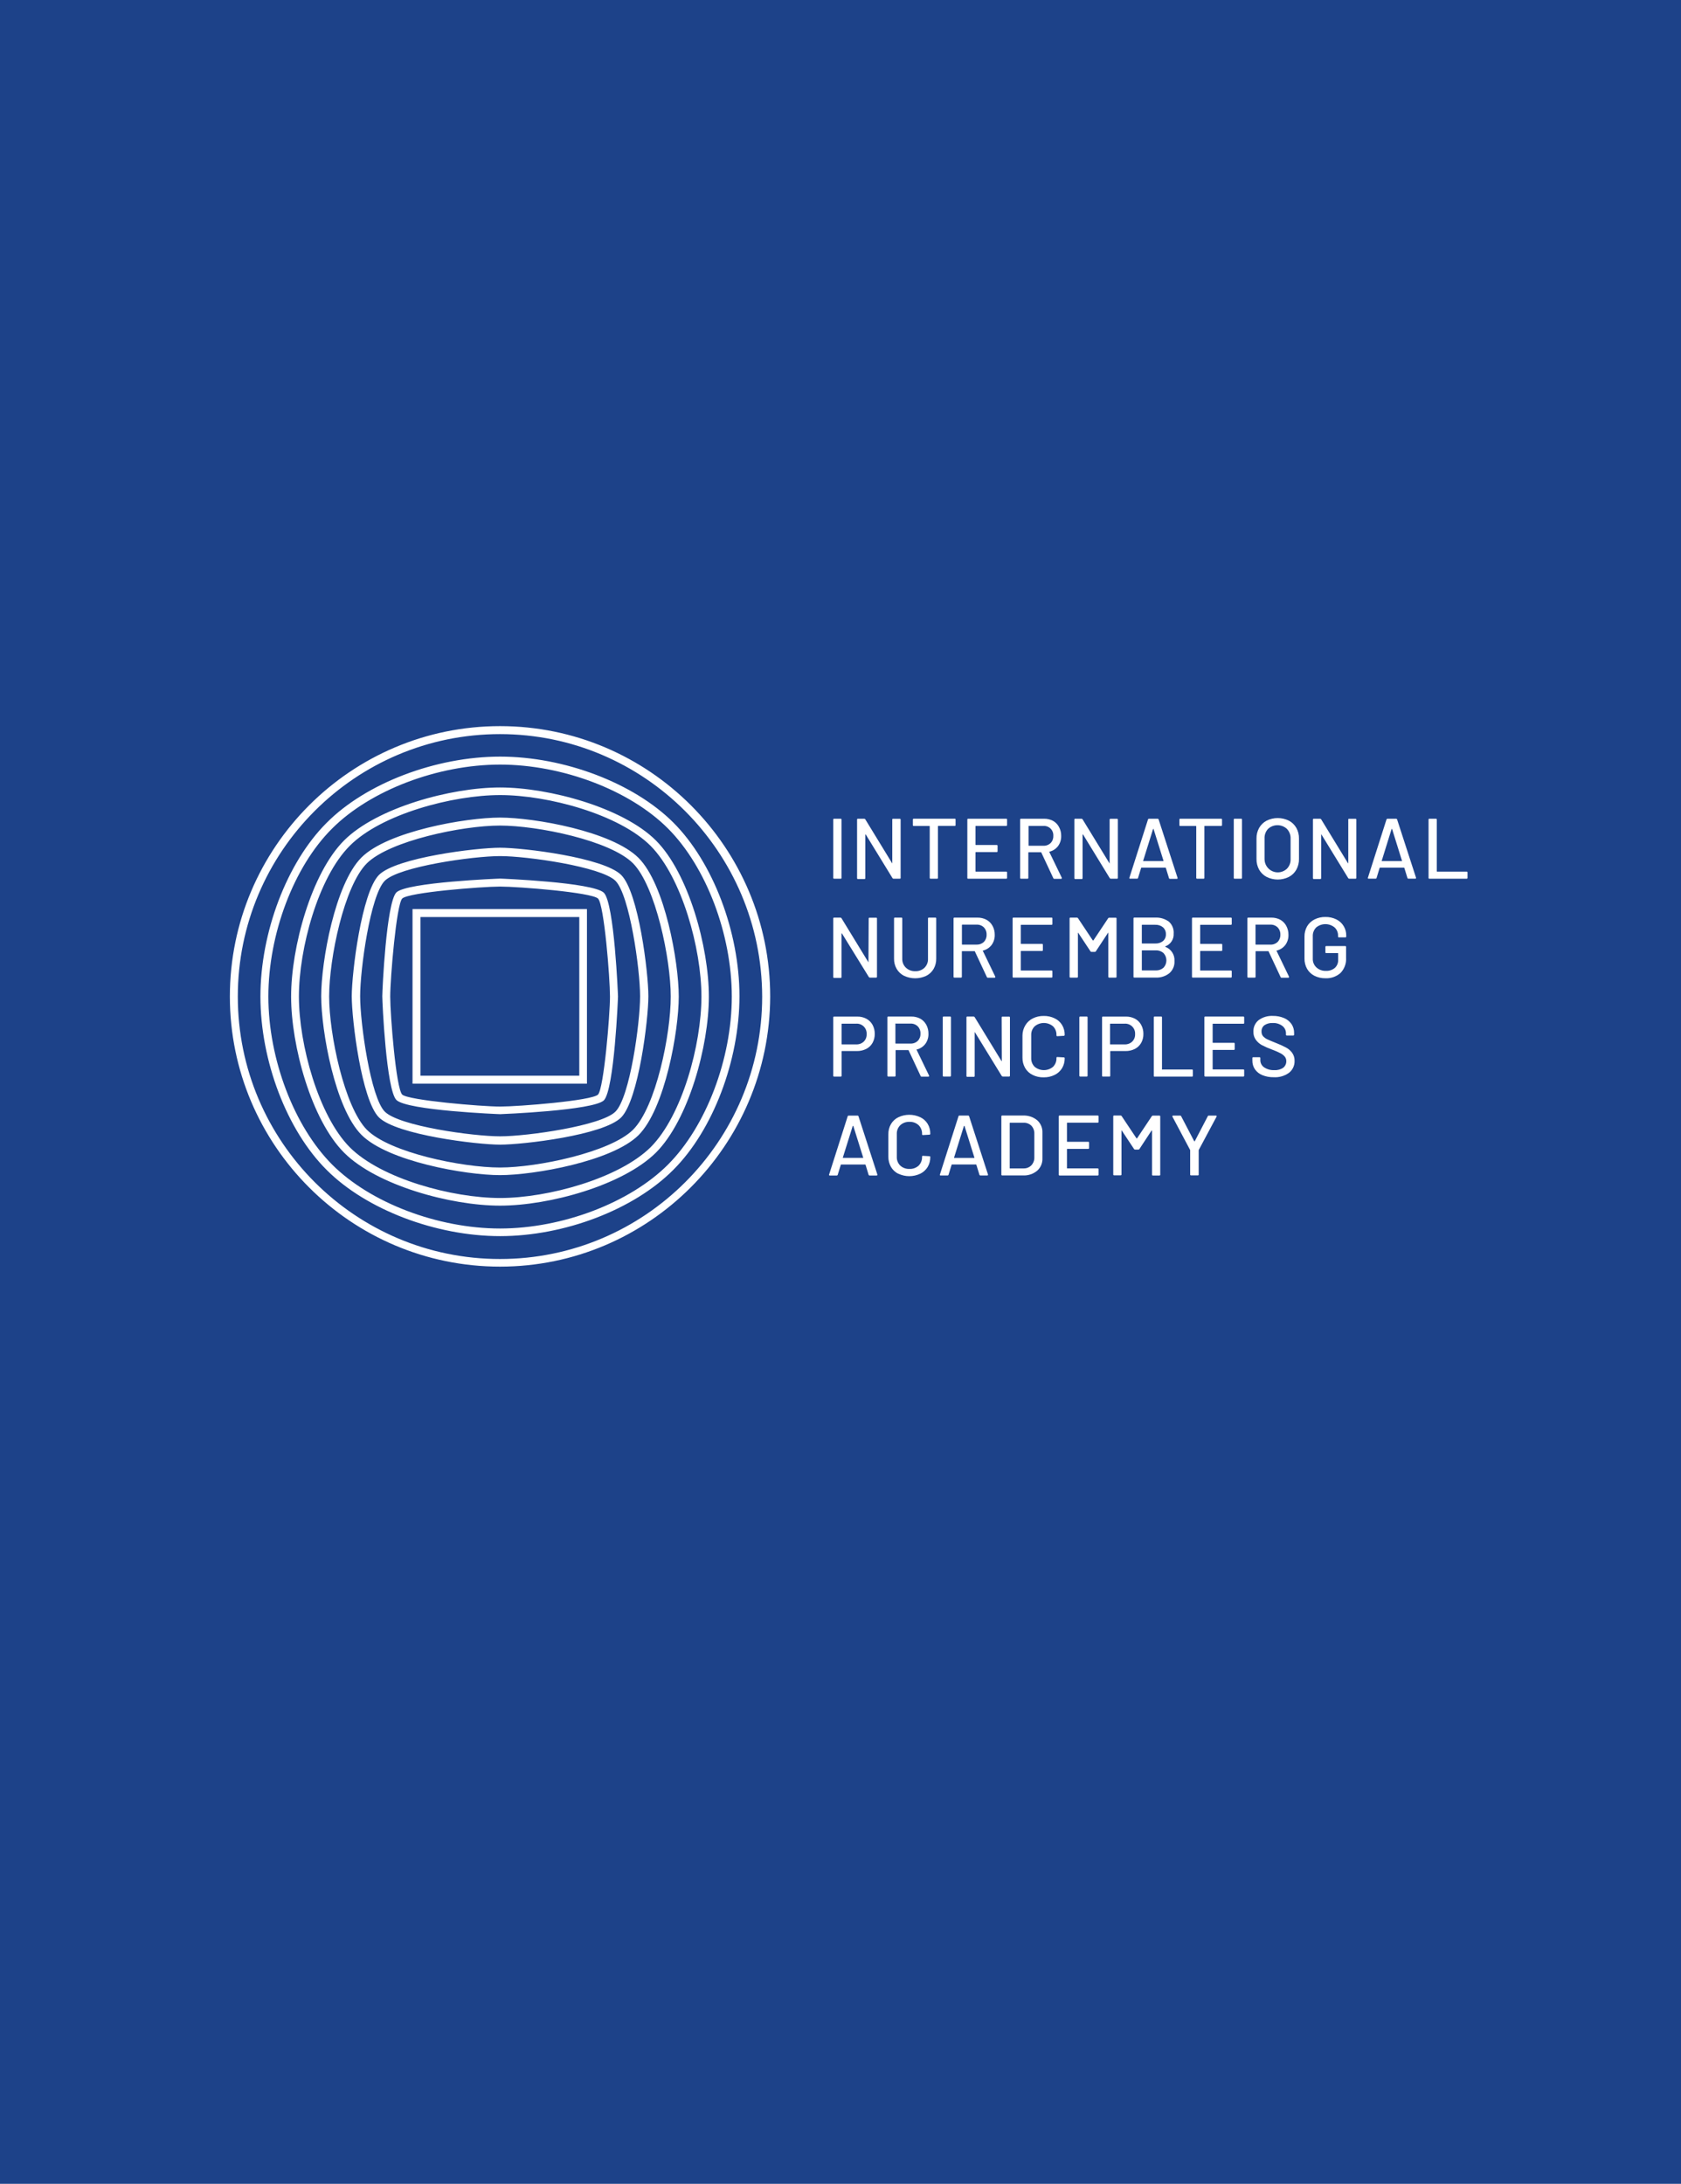
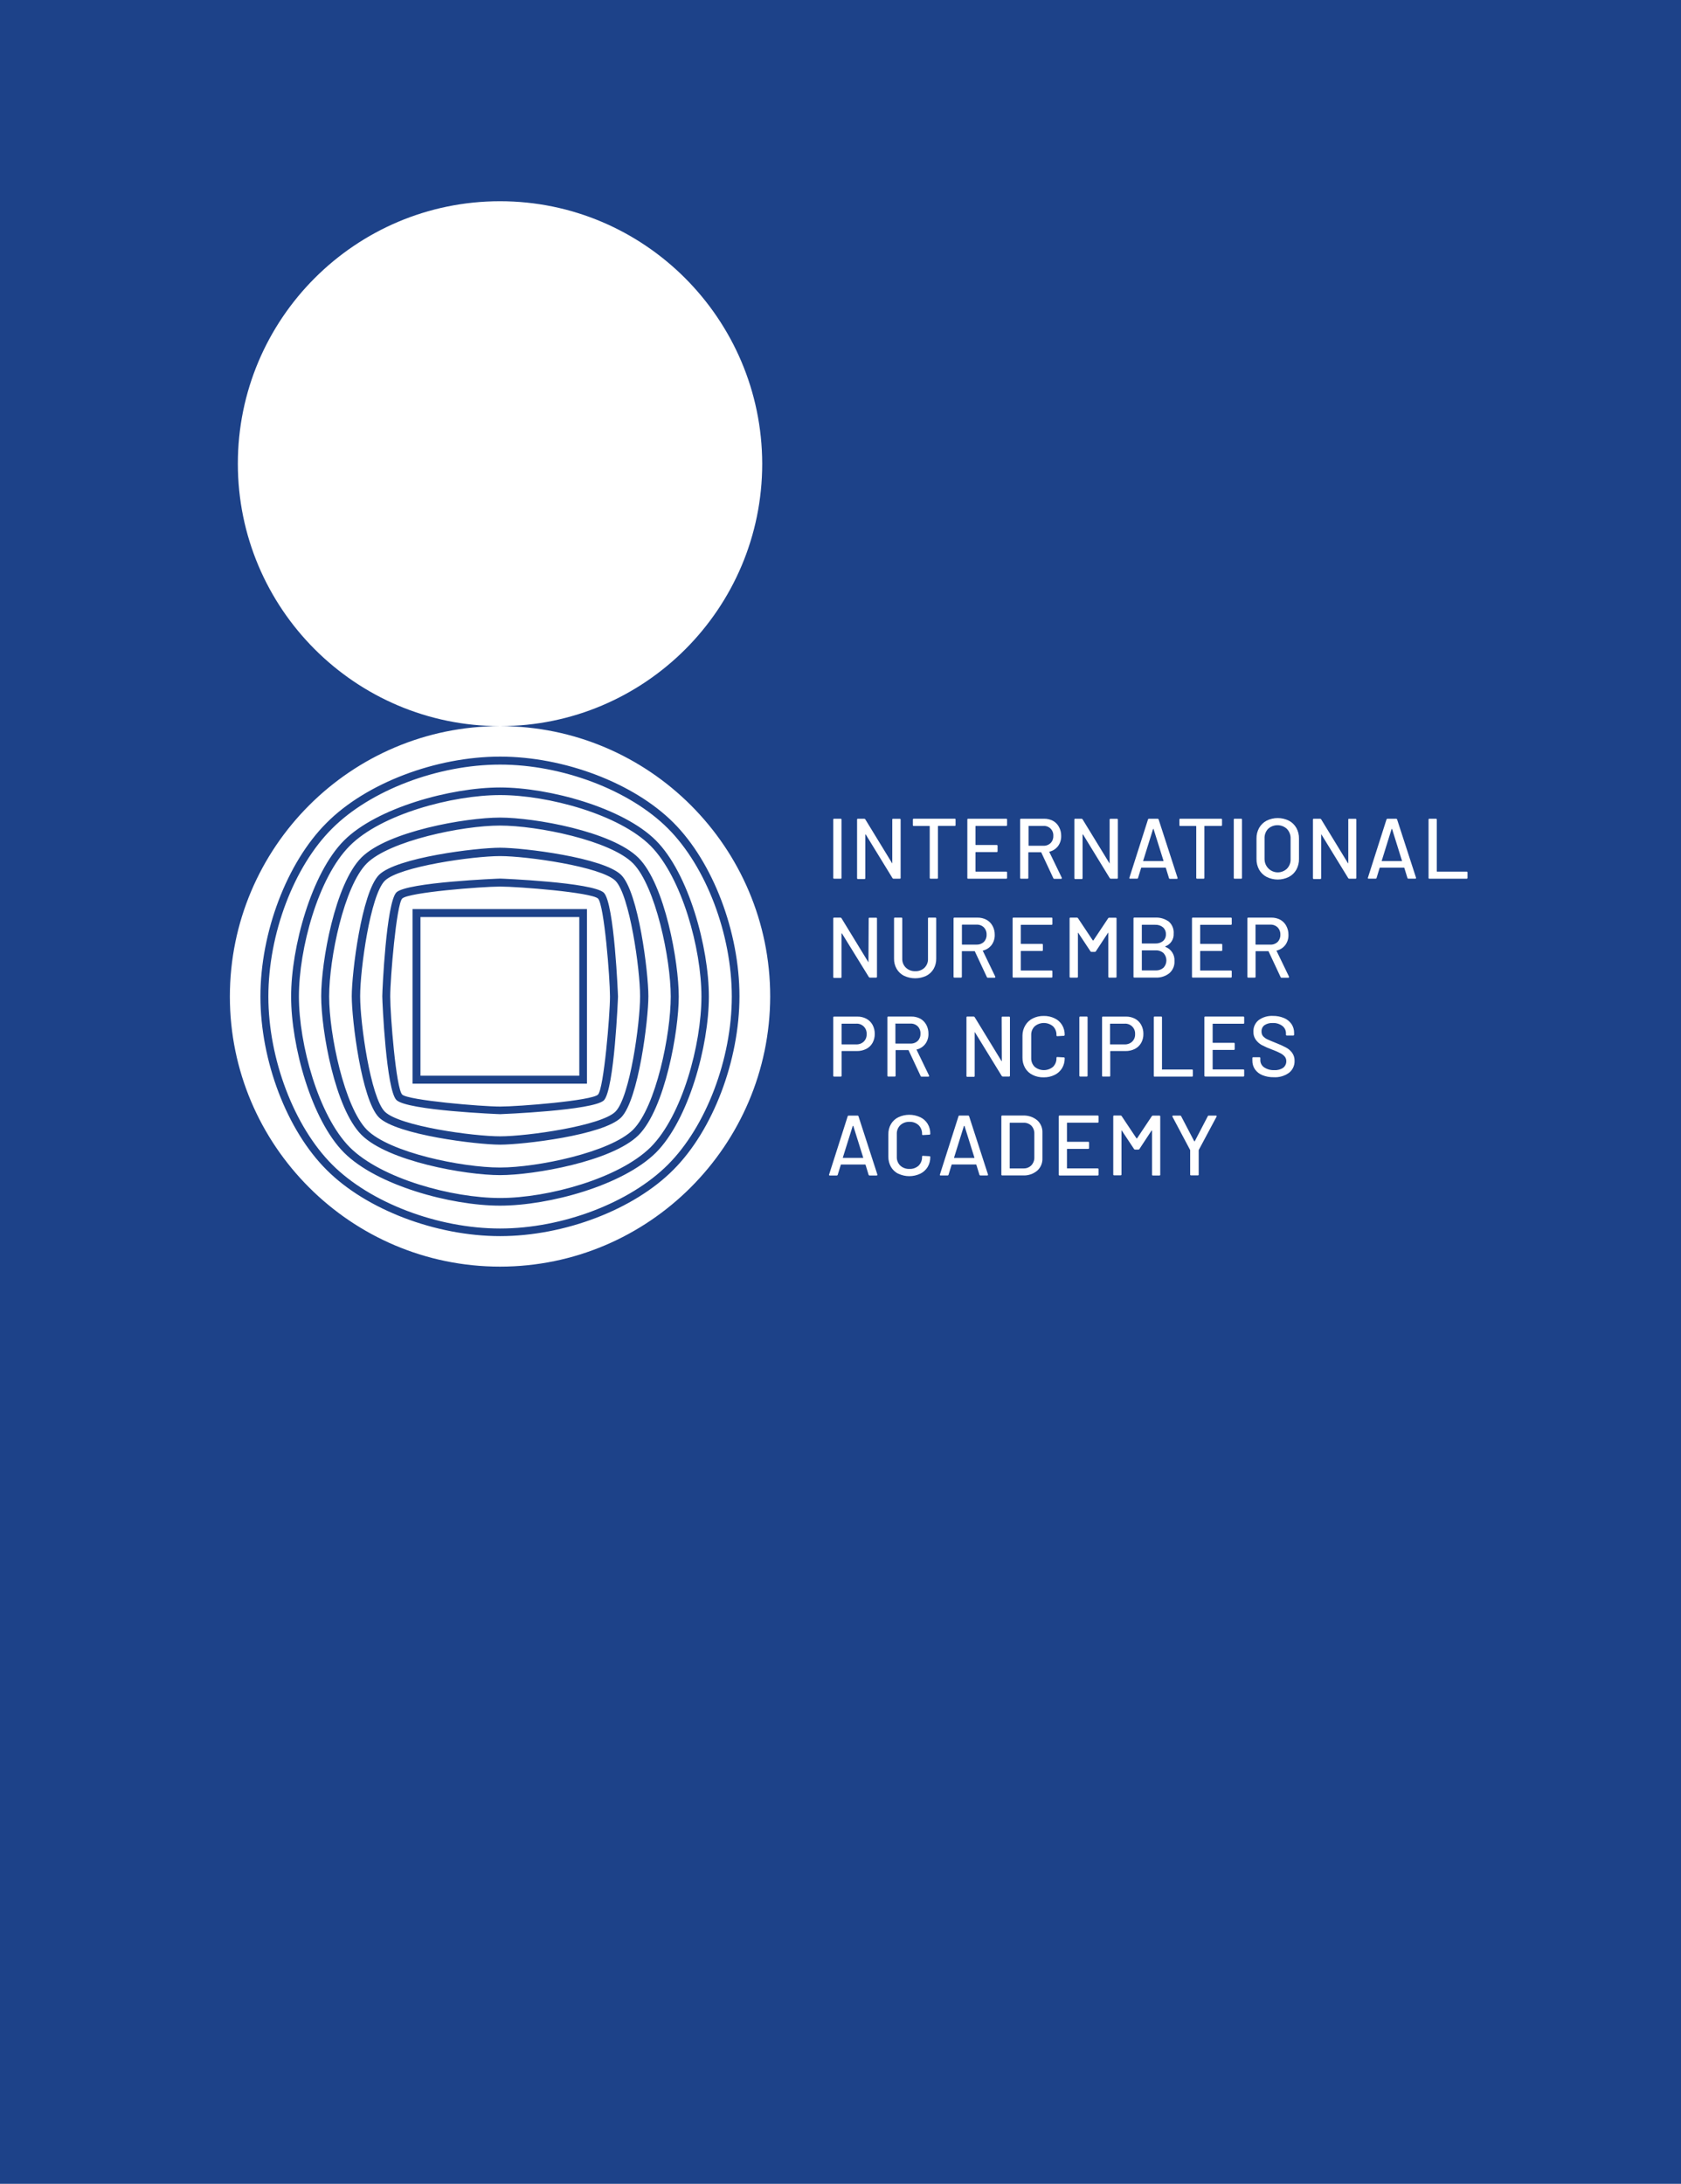
<svg xmlns="http://www.w3.org/2000/svg" width="308" height="400" viewBox="0 0 308 400" fill="none" version="1.1" id="svg84">
  <defs id="defs88" />
  <rect width="308" height="400" fill="#1d4289" id="rect2" x="0" y="0" />
  <path fill-rule="evenodd" clip-rule="evenodd" d="m 158.59,213.347 0.558,1.833 c 0.025,0.08 0.101,0.133 0.184,0.13 h 1.289 c 0.088,0 0.136,-0.041 0.136,-0.109 v -0.062 l -3.462,-10.68 c -0.028,-0.08 -0.107,-0.131 -0.191,-0.123 h -1.595 c -0.084,-0.008 -0.163,0.043 -0.191,0.123 l -3.408,10.68 c -0.034,0.109 0.007,0.171 0.123,0.171 h 1.267 c 0.087,0.007 0.166,-0.047 0.191,-0.13 l 0.566,-1.833 c 0.007,-0.029 0.032,-0.049 0.061,-0.048 h 4.403 c 0.031,0.001 0.058,0.019 0.069,0.048 z m -4.089,-1.259 c -0.017,0.009 -0.038,0.009 -0.055,0 -0.01,-0.005 -0.018,-0.013 -0.021,-0.023 -0.004,-0.011 -0.004,-0.022 10e-4,-0.032 l 1.82,-5.814 h 0.047 0.048 l 1.82,5.814 c 0.01,0.017 0.01,0.038 0,0.055 -0.018,0.007 -0.037,0.007 -0.055,0 z" fill="#ffffff" id="path4" />
  <path d="m 164.61,215.005 c -0.57,-0.279 -1.044,-0.72 -1.363,-1.267 -0.326,-0.576 -0.491,-1.228 -0.478,-1.888 v -4.09 c -0.014,-0.657 0.151,-1.305 0.478,-1.874 0.322,-0.542 0.796,-0.978 1.363,-1.254 1.266,-0.591 2.728,-0.591 3.994,0 0.564,0.261 1.038,0.683 1.363,1.213 0.329,0.549 0.497,1.18 0.484,1.82 v 0 c 0.001,0.045 -0.016,0.09 -0.048,0.122 -0.028,0.031 -0.067,0.049 -0.109,0.048 l -1.193,0.068 c -0.109,0 -0.156,-0.047 -0.156,-0.143 v -0.048 c 0.024,-0.602 -0.203,-1.187 -0.627,-1.615 -0.455,-0.421 -1.059,-0.642 -1.677,-0.613 -0.623,-0.029 -1.231,0.192 -1.69,0.613 -0.43,0.425 -0.66,1.012 -0.634,1.615 v 4.172 c -0.026,0.603 0.204,1.19 0.634,1.615 0.461,0.417 1.069,0.634 1.69,0.607 0.617,0.028 1.22,-0.191 1.677,-0.607 0.424,-0.428 0.651,-1.013 0.627,-1.615 v -0.034 c 0,-0.096 0.047,-0.144 0.156,-0.144 l 1.193,0.069 c 0.043,-0.008 0.088,0.007 0.119,0.038 0.031,0.031 0.045,0.075 0.038,0.118 0.011,0.642 -0.157,1.275 -0.484,1.827 -0.327,0.532 -0.8,0.958 -1.363,1.227 -1.265,0.595 -2.729,0.595 -3.994,0 z" fill="#ffffff" id="path6" />
  <path fill-rule="evenodd" clip-rule="evenodd" d="m 178.892,213.343 0.566,1.84 c 0.022,0.064 0.076,0.111 0.143,0.123 h 1.288 c 0.089,0 0.137,-0.041 0.137,-0.11 v -0.061 l -3.463,-10.68 c -0.028,-0.08 -0.106,-0.131 -0.191,-0.123 h -1.567 c -0.083,-0.01 -0.161,0.042 -0.184,0.123 l -3.408,10.68 c -0.034,0.109 0.007,0.171 0.122,0.171 h 1.275 c 0.084,0.006 0.161,-0.048 0.184,-0.13 l 0.566,-1.833 c 0.01,-0.027 0.033,-0.045 0.061,-0.048 h 4.41 c 0.028,0.003 0.051,0.021 0.061,0.048 z m -4.017,-1.254 c -0.017,0.009 -0.037,0.009 -0.054,0 -0.011,-0.003 -0.019,-0.012 -0.021,-0.023 -0.003,-0.011 0,-0.023 0.007,-0.031 l 1.813,-5.814 h 0.048 c 0.015,-0.007 0.033,-0.007 0.048,0 l 1.819,5.814 c 0.01,0.017 0.01,0.038 0,0.054 -0.017,0.009 -0.037,0.009 -0.054,0 z" fill="#ffffff" id="path8" />
  <path fill-rule="evenodd" clip-rule="evenodd" d="m 183.472,204.482 v 10.674 c -0.001,0.04 0.016,0.079 0.046,0.106 0.03,0.028 0.07,0.041 0.11,0.037 h 3.797 c 0.944,0.047 1.872,-0.259 2.603,-0.859 0.649,-0.574 1.005,-1.41 0.968,-2.276 v -4.703 c 0.037,-0.868 -0.318,-1.706 -0.968,-2.283 -0.733,-0.595 -1.66,-0.898 -2.603,-0.852 h -3.797 c -0.043,-0.007 -0.087,0.007 -0.118,0.038 -0.031,0.031 -0.046,0.075 -0.038,0.118 z m 4.04,9.529 h -2.447 v 0.013 c -0.02,0.005 -0.041,-0.003 -0.054,-0.018 -0.013,-0.016 -0.016,-0.038 -0.008,-0.057 v -8.247 c -0.002,-0.017 0.004,-0.034 0.016,-0.046 0.012,-0.012 0.029,-0.017 0.046,-0.015 h 2.447 c 0.543,-0.027 1.074,0.173 1.465,0.552 0.375,0.407 0.569,0.947 0.538,1.5 v 4.266 c 0.026,0.552 -0.174,1.09 -0.552,1.493 -0.383,0.382 -0.91,0.585 -1.451,0.559 z" fill="#ffffff" id="path10" />
  <path d="m 201.122,205.64 h -5.561 c -0.048,0 -0.068,0 -0.068,0.061 v 3.367 c 0,0.048 0,0.068 0.068,0.068 h 3.823 c 0.044,-0.007 0.088,0.007 0.119,0.038 0.031,0.031 0.045,0.075 0.038,0.119 v 0.988 c 0,0.102 -0.054,0.15 -0.157,0.15 h -3.823 c -0.019,-0.002 -0.038,0.004 -0.051,0.018 -0.013,0.013 -0.02,0.032 -0.017,0.05 v 3.449 c 0,0.041 0,0.061 0.068,0.061 h 5.561 c 0.043,-0.004 0.086,0.011 0.116,0.042 0.03,0.03 0.045,0.072 0.041,0.115 v 0.988 c 0.004,0.043 -0.011,0.086 -0.041,0.116 -0.03,0.03 -0.073,0.045 -0.116,0.041 h -6.972 c -0.044,0.007 -0.088,-0.007 -0.119,-0.038 -0.031,-0.031 -0.045,-0.075 -0.038,-0.119 v -10.673 c 0,-0.109 0.048,-0.157 0.157,-0.157 h 6.972 c 0.044,-0.007 0.088,0.007 0.119,0.038 0.031,0.031 0.045,0.075 0.038,0.119 v 0.988 c 0.009,0.045 -0.004,0.092 -0.035,0.125 -0.031,0.034 -0.076,0.051 -0.122,0.046 z" fill="#ffffff" id="path12" />
  <path d="m 211.242,204.338 h 1.186 c 0.109,0 0.157,0.047 0.157,0.156 v 10.66 c 0.007,0.044 -0.007,0.088 -0.038,0.119 -0.031,0.031 -0.076,0.045 -0.119,0.038 h -1.186 c -0.043,0.007 -0.088,-0.007 -0.119,-0.038 -0.031,-0.031 -0.045,-0.075 -0.038,-0.119 v -8.029 c 0,-0.024 -0.013,-0.047 -0.034,-0.061 0,0 0,0 -0.047,0 l -2.243,3.408 c -0.04,0.062 -0.11,0.098 -0.184,0.095 h -0.6 c -0.073,0 -0.142,-0.035 -0.184,-0.095 l -2.263,-3.408 c 0,0 0,-0.041 -0.047,0 -0.048,0.041 0,0 0,0.061 v 7.995 c 0.004,0.043 -0.011,0.085 -0.041,0.116 -0.031,0.03 -0.073,0.045 -0.116,0.041 h -1.193 c -0.043,0.004 -0.085,-0.011 -0.115,-0.041 -0.031,-0.031 -0.046,-0.073 -0.042,-0.116 v -10.639 c -0.007,-0.044 0.007,-0.088 0.039,-0.119 0.031,-0.031 0.075,-0.045 0.118,-0.038 h 1.193 c 0.074,-0.005 0.146,0.032 0.184,0.096 l 2.726,4.089 c 0.015,0.007 0.033,0.007 0.048,0 0.015,0.006 0.032,0.006 0.048,0 l 2.726,-4.089 c 0.046,-0.054 0.113,-0.084 0.184,-0.082 z" fill="#ffffff" id="path14" />
  <path d="m 218.069,215.14 v -4.41 c 0,-0.041 0,-0.068 0,-0.075 l -3.257,-6.134 c -0.008,-0.025 -0.008,-0.051 0,-0.075 0,-0.075 0.04,-0.109 0.129,-0.109 h 1.281 c 0.081,-0.01 0.159,0.034 0.191,0.109 l 2.399,4.593 c 0.015,0.009 0.033,0.009 0.048,0 0.015,0.008 0.033,0.008 0.048,0 l 2.392,-4.593 c 0.033,-0.075 0.11,-0.119 0.191,-0.109 h 1.302 c 0.046,-0.005 0.09,0.016 0.116,0.054 0.03,0.038 0.03,0.092 0,0.13 l -3.279,6.134 c -0.007,0.024 -0.007,0.05 0,0.075 v 4.41 c 0,0.102 -0.054,0.149 -0.156,0.149 h -1.193 c -0.171,0 -0.212,-0.047 -0.212,-0.149 z" fill="#ffffff" id="path16" />
  <path fill-rule="evenodd" clip-rule="evenodd" d="m 159.878,187.724 c -0.262,-0.475 -0.655,-0.866 -1.131,-1.125 -0.519,-0.273 -1.098,-0.409 -1.684,-0.395 h -4.233 c -0.109,0 -0.156,0.047 -0.156,0.156 v 10.674 c -0.007,0.043 0.007,0.087 0.038,0.119 0.031,0.031 0.075,0.045 0.118,0.038 h 1.214 c 0.043,0.007 0.087,-0.007 0.118,-0.038 0.031,-0.032 0.046,-0.076 0.038,-0.119 v -4.451 c 0,-0.068 0.021,-0.068 0.069,-0.068 h 2.726 c 0.596,0.013 1.185,-0.121 1.717,-0.388 0.485,-0.244 0.886,-0.626 1.152,-1.098 0.281,-0.503 0.422,-1.073 0.409,-1.649 0.014,-0.577 -0.123,-1.148 -0.395,-1.656 z m -1.085,1.69 c 0.026,0.508 -0.165,1.003 -0.525,1.363 -0.37,0.355 -0.87,0.542 -1.383,0.518 h -2.617 c -0.069,0 -0.069,-0.02 -0.069,-0.061 v -3.667 c -0.002,-0.019 0.005,-0.037 0.018,-0.051 0.013,-0.013 0.032,-0.019 0.051,-0.017 h 2.617 c 0.516,-0.03 1.02,0.162 1.385,0.528 0.365,0.366 0.555,0.871 0.523,1.387 z" fill="#ffffff" id="path18" />
  <path fill-rule="evenodd" clip-rule="evenodd" d="m 166.481,192.386 2.194,4.689 c 0.019,0.076 0.086,0.129 0.164,0.13 h 1.268 c 0.081,0 0.122,-0.041 0.122,-0.109 0.005,-0.028 0.005,-0.055 0,-0.082 l -2.276,-4.703 c -0.055,-0.027 -0.041,-0.075 0,-0.075 0.632,-0.149 1.193,-0.513 1.588,-1.029 0.393,-0.539 0.594,-1.194 0.572,-1.861 0.012,-0.567 -0.122,-1.128 -0.388,-1.629 -0.252,-0.475 -0.635,-0.868 -1.104,-1.131 -0.511,-0.268 -1.08,-0.401 -1.657,-0.389 h -4.218 c -0.044,-0.007 -0.088,0.007 -0.119,0.038 -0.031,0.031 -0.045,0.076 -0.038,0.119 v 10.673 c -0.005,0.043 0.011,0.086 0.041,0.116 0.03,0.03 0.073,0.045 0.116,0.041 h 1.192 c 0.044,0.007 0.088,-0.007 0.119,-0.038 0.031,-0.031 0.045,-0.075 0.038,-0.119 v -4.628 c -0.002,-0.016 0.003,-0.033 0.016,-0.045 0.012,-0.012 0.029,-0.018 0.045,-0.016 h 2.263 c 0.029,-0.001 0.055,0.019 0.062,0.048 z m -2.421,-1.301 v -3.51 c -0.025,-0.028 -0.022,-0.071 0.006,-0.095 0.029,-0.025 0.071,-0.022 0.096,0.007 h 2.624 c 0.504,-0.034 0.999,0.147 1.363,0.497 0.351,0.364 0.534,0.858 0.504,1.363 0.022,0.488 -0.161,0.962 -0.504,1.309 -0.367,0.345 -0.86,0.523 -1.363,0.491 h -2.665 c -0.017,0.002 -0.034,-0.004 -0.046,-0.016 -0.012,-0.012 -0.018,-0.029 -0.015,-0.046 z" fill="#ffffff" id="path20" />
-   <path d="m 172.735,197.027 v -10.673 c -0.007,-0.043 0.007,-0.088 0.038,-0.119 0.031,-0.031 0.076,-0.045 0.119,-0.038 h 1.193 c 0.043,-0.007 0.087,0.007 0.118,0.038 0.032,0.031 0.046,0.076 0.039,0.119 v 10.673 c 0.004,0.043 -0.011,0.086 -0.042,0.116 -0.03,0.03 -0.072,0.045 -0.115,0.041 h -1.193 c -0.043,0.004 -0.085,-0.011 -0.116,-0.041 -0.03,-0.03 -0.045,-0.073 -0.041,-0.116 z" fill="#ffffff" id="path22" />
  <path d="m 183.682,186.211 h 1.207 c 0.043,-0.007 0.087,0.007 0.119,0.038 0.031,0.031 0.045,0.075 0.038,0.119 v 10.659 c 0.004,0.043 -0.011,0.086 -0.042,0.116 -0.03,0.03 -0.072,0.045 -0.115,0.041 h -1.159 c -0.077,-0.004 -0.148,-0.044 -0.191,-0.109 l -4.907,-7.995 c 0,0 0,-0.041 -0.048,0 -0.047,0.041 0,0 0,0.055 v 7.947 c 0.005,0.043 -0.011,0.085 -0.041,0.116 -0.03,0.03 -0.073,0.045 -0.115,0.041 h -1.193 c -0.043,0.004 -0.085,-0.011 -0.116,-0.041 -0.03,-0.031 -0.045,-0.073 -0.041,-0.116 v -10.728 c -0.007,-0.043 0.007,-0.088 0.038,-0.119 0.031,-0.031 0.075,-0.045 0.119,-0.038 h 1.158 c 0.079,0.001 0.151,0.042 0.191,0.109 l 4.894,8.009 c 0,0 0,0.047 0.041,0.041 0.041,-0.007 0.034,0 0.034,-0.055 l -0.027,-7.947 c 0,-0.096 0.047,-0.143 0.156,-0.143 z" fill="#ffffff" id="path24" />
  <path d="m 189.188,196.881 c -0.569,-0.279 -1.043,-0.72 -1.363,-1.268 -0.327,-0.574 -0.495,-1.226 -0.484,-1.888 v -4.089 c 0.007,-0.652 0.191,-1.291 0.532,-1.847 0.322,-0.542 0.796,-0.978 1.363,-1.254 0.622,-0.31 1.309,-0.464 2.004,-0.45 0.689,-0.015 1.371,0.135 1.99,0.436 0.564,0.262 1.038,0.684 1.363,1.213 0.329,0.549 0.497,1.18 0.484,1.82 v 0 c 0.001,0.046 -0.016,0.09 -0.047,0.123 -0.03,0.032 -0.073,0.049 -0.116,0.048 l -1.186,0.068 c -0.109,0 -0.157,-0.048 -0.157,-0.143 v -0.048 c 0.025,-0.602 -0.203,-1.188 -0.627,-1.615 -0.973,-0.818 -2.394,-0.818 -3.367,0 -0.429,0.425 -0.659,1.011 -0.634,1.615 v 4.185 c -0.025,0.603 0.205,1.19 0.634,1.615 0.976,0.81 2.391,0.81 3.367,0 0.424,-0.428 0.652,-1.013 0.627,-1.615 v -0.034 c 0,-0.096 0.048,-0.143 0.157,-0.143 l 1.186,0.068 c 0.109,0 0.163,0.047 0.163,0.156 0.011,0.642 -0.156,1.275 -0.484,1.827 -0.326,0.532 -0.8,0.958 -1.363,1.227 -0.619,0.304 -1.301,0.455 -1.99,0.443 -0.711,0.022 -1.415,-0.133 -2.052,-0.45 z" fill="#ffffff" id="path26" />
  <path d="m 197.765,197.027 v -10.673 c -0.008,-0.043 0.007,-0.088 0.038,-0.119 0.031,-0.031 0.075,-0.045 0.118,-0.038 h 1.193 c 0.043,-0.007 0.088,0.007 0.119,0.038 0.031,0.031 0.045,0.076 0.038,0.119 v 10.673 c 0.004,0.043 -0.011,0.086 -0.041,0.116 -0.031,0.03 -0.073,0.045 -0.116,0.041 h -1.193 c -0.042,0.004 -0.085,-0.011 -0.115,-0.041 -0.031,-0.03 -0.046,-0.073 -0.041,-0.116 z" fill="#ffffff" id="path28" />
  <path fill-rule="evenodd" clip-rule="evenodd" d="m 209.095,187.723 c -0.258,-0.476 -0.649,-0.866 -1.125,-1.124 -0.51,-0.268 -1.079,-0.404 -1.656,-0.396 h -4.239 c -0.102,0 -0.15,0.048 -0.15,0.157 v 10.674 c 0,0.102 0.048,0.156 0.15,0.156 h 1.193 c 0.043,0.008 0.087,-0.007 0.118,-0.038 0.031,-0.031 0.045,-0.075 0.038,-0.118 v -4.451 c 0,-0.068 0.021,-0.068 0.068,-0.068 h 2.727 c 0.595,0.012 1.185,-0.122 1.717,-0.389 0.482,-0.246 0.883,-0.627 1.152,-1.097 0.281,-0.504 0.422,-1.073 0.409,-1.65 0.011,-0.577 -0.127,-1.148 -0.402,-1.656 z m -1.117,1.691 c 0.026,0.508 -0.165,1.004 -0.525,1.363 -0.371,0.355 -0.871,0.542 -1.383,0.518 h -2.618 c -0.068,0 -0.068,-0.02 -0.068,-0.061 v -3.667 c -0.002,-0.019 0.004,-0.037 0.018,-0.051 0.013,-0.013 0.032,-0.019 0.05,-0.017 h 2.618 c 0.516,-0.03 1.02,0.162 1.385,0.528 0.365,0.366 0.555,0.871 0.523,1.387 z" fill="#ffffff" id="path30" />
  <path d="m 211.399,197.027 v -10.673 c -0.007,-0.043 0.007,-0.088 0.039,-0.119 0.031,-0.031 0.075,-0.045 0.118,-0.038 h 1.193 c 0.043,-0.007 0.088,0.007 0.119,0.038 0.031,0.031 0.045,0.076 0.038,0.119 v 9.467 c -0.021,0.024 -0.018,0.061 0.007,0.082 0.024,0.021 0.061,0.017 0.081,-0.007 h 5.412 c 0.043,-0.004 0.085,0.011 0.116,0.041 0.03,0.031 0.045,0.073 0.041,0.116 v 0.988 c 0.004,0.043 -0.011,0.085 -0.041,0.116 -0.031,0.03 -0.073,0.045 -0.116,0.041 h -6.816 c -0.05,0.02 -0.107,0.01 -0.148,-0.027 -0.04,-0.036 -0.057,-0.091 -0.043,-0.144 z" fill="#ffffff" id="path32" />
  <path d="m 227.809,187.513 h -5.562 c -0.017,-0.003 -0.034,0.003 -0.046,0.015 -0.012,0.012 -0.017,0.029 -0.015,0.046 v 3.367 c 0,0.048 0,0.068 0.061,0.068 h 3.824 c 0.043,-0.007 0.087,0.007 0.118,0.038 0.032,0.031 0.046,0.075 0.039,0.119 v 0.988 c 0,0.102 -0.055,0.15 -0.157,0.15 h -3.824 c -0.041,0 -0.061,0 -0.061,0.068 v 3.449 c -0.002,0.017 0.003,0.034 0.015,0.046 0.012,0.012 0.029,0.018 0.046,0.015 h 5.562 c 0.043,-0.007 0.087,0.007 0.119,0.038 0.031,0.032 0.045,0.076 0.038,0.119 v 0.988 c 0.007,0.044 -0.007,0.088 -0.038,0.119 -0.032,0.031 -0.076,0.045 -0.119,0.038 h -6.98 c -0.042,0.004 -0.085,-0.011 -0.115,-0.041 -0.03,-0.03 -0.046,-0.073 -0.041,-0.116 v -10.673 c -0.007,-0.043 0.007,-0.088 0.038,-0.119 0.031,-0.031 0.075,-0.045 0.118,-0.038 h 6.98 c 0.109,0 0.157,0.048 0.157,0.157 v 0.988 c 0.012,0.046 0,0.094 -0.031,0.129 -0.032,0.035 -0.08,0.05 -0.126,0.042 z" fill="#ffffff" id="path34" />
  <path d="m 231.306,196.935 c -0.547,-0.217 -1.019,-0.586 -1.363,-1.063 -0.323,-0.476 -0.49,-1.04 -0.477,-1.615 V 193.8 c -0.005,-0.043 0.01,-0.085 0.041,-0.116 0.03,-0.03 0.073,-0.045 0.115,-0.041 h 1.145 c 0.043,-0.004 0.086,0.011 0.116,0.041 0.03,0.031 0.045,0.073 0.041,0.116 v 0.375 c -0.007,0.525 0.249,1.019 0.682,1.315 0.557,0.376 1.223,0.558 1.895,0.518 0.58,0.042 1.158,-0.117 1.635,-0.45 0.356,-0.292 0.558,-0.732 0.546,-1.192 0.007,-0.302 -0.092,-0.596 -0.28,-0.832 -0.23,-0.263 -0.511,-0.479 -0.825,-0.634 -0.511,-0.257 -1.037,-0.484 -1.574,-0.681 -0.621,-0.226 -1.227,-0.493 -1.813,-0.798 -0.432,-0.241 -0.807,-0.574 -1.097,-0.974 -0.305,-0.432 -0.458,-0.952 -0.437,-1.479 -0.037,-0.82 0.32,-1.608 0.961,-2.12 0.757,-0.547 1.678,-0.819 2.611,-0.77 0.702,-0.013 1.398,0.122 2.045,0.395 0.549,0.228 1.022,0.609 1.363,1.097 0.322,0.482 0.488,1.05 0.477,1.629 v 0.314 c 0.004,0.043 -0.011,0.085 -0.041,0.115 -0.031,0.031 -0.073,0.046 -0.116,0.042 h -1.172 c -0.044,0.006 -0.088,-0.008 -0.121,-0.039 -0.032,-0.03 -0.048,-0.074 -0.043,-0.118 v -0.225 c 0.012,-0.531 -0.228,-1.036 -0.647,-1.363 -0.515,-0.388 -1.15,-0.581 -1.793,-0.545 -0.532,-0.032 -1.06,0.109 -1.506,0.402 -0.356,0.273 -0.555,0.704 -0.532,1.152 -0.014,0.298 0.075,0.591 0.252,0.831 0.22,0.25 0.49,0.452 0.791,0.593 0.348,0.17 0.886,0.389 1.609,0.682 0.614,0.236 1.215,0.506 1.799,0.811 0.45,0.232 0.841,0.563 1.145,0.968 0.315,0.434 0.476,0.962 0.457,1.499 0.028,0.852 -0.355,1.667 -1.03,2.188 -0.807,0.579 -1.789,0.863 -2.78,0.804 -0.711,0.016 -1.418,-0.112 -2.079,-0.375 z" fill="#ffffff" id="path36" />
  <path d="m 159.307,168.09 h 1.22 c 0.044,-0.007 0.088,0.007 0.119,0.038 0.031,0.031 0.045,0.075 0.038,0.119 v 10.66 c 0.005,0.042 -0.011,0.085 -0.041,0.115 -0.03,0.031 -0.073,0.046 -0.116,0.041 h -1.145 c -0.077,-0.004 -0.148,-0.044 -0.19,-0.109 l -4.935,-7.995 c 0,0 0,-0.04 -0.041,0 -0.041,0.041 -0.034,0 -0.034,0.055 v 7.947 c 0.007,0.044 -0.007,0.088 -0.038,0.119 -0.031,0.031 -0.075,0.045 -0.119,0.038 h -1.193 c -0.042,0.004 -0.085,-0.011 -0.115,-0.041 -0.031,-0.031 -0.046,-0.073 -0.041,-0.116 v -10.728 c -0.008,-0.043 0.007,-0.087 0.038,-0.118 0.031,-0.032 0.075,-0.046 0.118,-0.039 h 1.166 c 0.076,0.002 0.146,0.043 0.184,0.109 l 4.894,8.009 c 0,0 0,0.048 0.047,0.041 0.048,-0.007 0,0 0,-0.055 l 0.041,-7.947 c -0.002,-0.038 0.013,-0.076 0.04,-0.103 0.027,-0.027 0.065,-0.042 0.103,-0.04 z" fill="#ffffff" id="path38" />
  <path d="m 165.657,178.743 c -0.568,-0.285 -1.041,-0.727 -1.364,-1.274 -0.331,-0.573 -0.499,-1.227 -0.483,-1.888 v -7.348 c 0,-0.109 0.047,-0.157 0.156,-0.157 h 1.193 c 0.043,-0.007 0.088,0.007 0.119,0.039 0.031,0.031 0.045,0.075 0.038,0.118 v 7.382 c -0.018,0.619 0.23,1.217 0.681,1.642 0.461,0.43 1.075,0.656 1.704,0.627 0.626,0.03 1.236,-0.197 1.691,-0.627 0.434,-0.433 0.667,-1.029 0.64,-1.642 v -7.382 c -0.007,-0.043 0.007,-0.087 0.038,-0.118 0.032,-0.032 0.076,-0.046 0.119,-0.039 h 1.193 c 0.043,-0.007 0.087,0.007 0.119,0.039 0.031,0.031 0.045,0.075 0.038,0.118 v 7.348 c 0.014,0.66 -0.151,1.313 -0.477,1.888 -0.32,0.549 -0.794,0.992 -1.364,1.274 -1.277,0.595 -2.751,0.595 -4.028,0 z" fill="#ffffff" id="path40" />
  <path fill-rule="evenodd" clip-rule="evenodd" d="m 178.619,174.264 2.195,4.69 c 0.023,0.084 0.104,0.139 0.191,0.129 h 1.227 c 0.081,0 0.129,-0.041 0.129,-0.109 0.008,-0.027 0.008,-0.055 0,-0.082 l -2.27,-4.702 c -0.047,-0.028 -0.041,-0.075 0,-0.075 0.635,-0.149 1.198,-0.513 1.595,-1.03 0.393,-0.539 0.595,-1.194 0.573,-1.86 0.012,-0.569 -0.124,-1.13 -0.396,-1.629 -0.253,-0.481 -0.645,-0.875 -1.124,-1.132 -0.51,-0.267 -1.08,-0.401 -1.656,-0.388 h -4.212 c -0.11,0 -0.157,0.047 -0.157,0.157 v 10.673 c -0.007,0.043 0.007,0.088 0.038,0.119 0.031,0.031 0.075,0.045 0.119,0.038 h 1.213 c 0.102,0 0.15,-0.055 0.15,-0.157 v -4.628 c 0,-0.061 0.027,-0.061 0.068,-0.061 h 2.256 c 0.014,-0.002 0.029,0.002 0.041,0.011 0.011,0.009 0.018,0.022 0.02,0.036 z m -2.371,-1.305 v -3.51 c 0,-0.041 0,-0.061 0.068,-0.088 h 2.617 c 0.493,-0.024 0.974,0.155 1.329,0.497 0.351,0.364 0.534,0.858 0.505,1.363 0.021,0.488 -0.162,0.962 -0.505,1.309 -0.358,0.336 -0.838,0.513 -1.329,0.491 h -2.617 c -0.068,0 -0.068,-0.021 -0.068,-0.062 z" fill="#ffffff" id="path42" />
  <path d="m 192.669,169.392 h -5.568 c -0.017,-0.002 -0.034,0.003 -0.046,0.015 -0.012,0.012 -0.018,0.029 -0.016,0.046 v 3.367 c 0,0.048 0,0.068 0.062,0.068 h 3.823 c 0.109,0 0.157,0.048 0.157,0.157 v 0.988 c 0,0.103 -0.048,0.15 -0.157,0.15 h -3.823 c -0.041,0 -0.062,0 -0.062,0.069 v 3.448 c -0.002,0.017 0.004,0.034 0.016,0.046 0.012,0.012 0.029,0.018 0.046,0.016 h 5.568 c 0.043,-0.005 0.085,0.01 0.116,0.041 0.03,0.03 0.045,0.073 0.041,0.115 v 0.989 c 0.004,0.042 -0.011,0.085 -0.041,0.115 -0.031,0.031 -0.073,0.046 -0.116,0.041 h -6.979 c -0.043,0.005 -0.085,-0.01 -0.116,-0.041 -0.03,-0.03 -0.045,-0.073 -0.041,-0.115 v -10.674 c -0.007,-0.043 0.007,-0.087 0.038,-0.118 0.031,-0.032 0.075,-0.046 0.119,-0.039 h 6.979 c 0.044,-0.007 0.088,0.007 0.119,0.039 0.031,0.031 0.045,0.075 0.038,0.118 v 0.988 c 0.009,0.045 -0.004,0.092 -0.035,0.126 -0.031,0.033 -0.076,0.05 -0.122,0.045 z" fill="#ffffff" id="path44" />
  <path d="m 203.227,168.09 h 1.193 c 0.109,0 0.157,0.048 0.157,0.157 v 10.66 c 0.007,0.043 -0.007,0.087 -0.038,0.118 -0.031,0.031 -0.075,0.046 -0.119,0.038 h -1.193 c -0.042,0.005 -0.085,-0.01 -0.115,-0.041 -0.031,-0.03 -0.046,-0.073 -0.041,-0.115 v -8.029 c 0.009,-0.02 0.009,-0.042 0,-0.062 0,0 -0.041,0 -0.048,0.034 l -2.242,3.408 c -0.042,0.064 -0.115,0.101 -0.191,0.096 h -0.593 c -0.075,-0.002 -0.145,-0.037 -0.191,-0.096 l -2.256,-3.408 c 0,0 0,-0.04 -0.048,0 -0.048,0.041 0,0 0,0.062 v 7.995 c 0.005,0.042 -0.011,0.085 -0.041,0.115 -0.03,0.031 -0.073,0.046 -0.116,0.041 h -1.213 c -0.043,0.005 -0.085,-0.01 -0.115,-0.041 -0.031,-0.03 -0.046,-0.073 -0.042,-0.115 v -10.674 c -0.007,-0.043 0.007,-0.087 0.039,-0.118 0.031,-0.032 0.075,-0.046 0.118,-0.039 h 1.193 c 0.074,-0.005 0.146,0.032 0.184,0.096 l 2.726,4.089 c 0.015,0.008 0.033,0.008 0.048,0 0.015,0.007 0.032,0.007 0.048,0 l 2.726,-4.089 c 0.041,-0.052 0.104,-0.082 0.17,-0.082 z" fill="#ffffff" id="path46" />
  <path fill-rule="evenodd" clip-rule="evenodd" d="m 213.529,173.43 c 1.071,0.411 1.746,1.474 1.663,2.617 0.047,0.853 -0.309,1.677 -0.961,2.229 -0.709,0.548 -1.591,0.826 -2.487,0.784 h -3.906 c -0.042,0.004 -0.085,-0.011 -0.115,-0.041 -0.031,-0.031 -0.046,-0.073 -0.041,-0.116 V 168.23 c -0.008,-0.044 0.007,-0.088 0.038,-0.119 0.031,-0.031 0.075,-0.045 0.118,-0.038 h 3.797 c 0.906,-0.057 1.803,0.206 2.535,0.743 0.616,0.553 0.938,1.362 0.873,2.188 0.063,1.027 -0.555,1.974 -1.52,2.331 -0.048,0.034 -0.048,0.068 0.006,0.095 z m -4.319,-3.982 v 3.306 c -0.002,0.017 0.004,0.034 0.016,0.046 0.012,0.012 0.029,0.017 0.046,0.015 h 2.385 c 0.518,0.029 1.029,-0.131 1.438,-0.45 0.353,-0.313 0.546,-0.769 0.525,-1.24 0.021,-0.48 -0.171,-0.944 -0.525,-1.268 -0.403,-0.331 -0.917,-0.499 -1.438,-0.47 h -2.385 c -0.017,-0.003 -0.034,0.003 -0.046,0.015 -0.012,0.012 -0.018,0.029 -0.016,0.046 z m 3.974,5.123 c 0.704,0.754 0.704,1.924 0,2.678 -0.392,0.34 -0.899,0.518 -1.417,0.498 h -2.495 c -0.061,0 -0.061,-0.021 -0.061,-0.068 v -3.538 c 0,-0.068 0.02,-0.068 0.061,-0.068 h 2.454 c 0.532,-0.031 1.056,0.148 1.458,0.498 z" fill="#ffffff" id="path48" />
  <path d="m 225.529,169.392 h -5.562 c -0.041,0 -0.068,0 -0.068,0.061 v 3.367 c -0.002,0.019 0.004,0.038 0.017,0.051 0.014,0.013 0.032,0.02 0.051,0.017 h 3.824 c 0.043,-0.007 0.087,0.007 0.118,0.038 0.031,0.032 0.046,0.076 0.038,0.119 v 0.988 c 0,0.103 -0.054,0.15 -0.156,0.15 h -3.824 c -0.019,-0.002 -0.037,0.005 -0.051,0.018 -0.013,0.013 -0.019,0.032 -0.017,0.051 v 3.448 c 0,0.041 0,0.062 0.068,0.062 h 5.562 c 0.042,-0.005 0.085,0.01 0.115,0.041 0.031,0.03 0.046,0.073 0.041,0.115 v 0.989 c 0.005,0.042 -0.01,0.085 -0.041,0.115 -0.03,0.031 -0.073,0.046 -0.115,0.041 h -6.973 c -0.043,0.008 -0.088,-0.007 -0.119,-0.038 -0.031,-0.031 -0.045,-0.075 -0.038,-0.118 v -10.674 c 0,-0.109 0.048,-0.157 0.157,-0.157 h 6.973 c 0.043,-0.007 0.087,0.007 0.118,0.039 0.031,0.031 0.046,0.075 0.038,0.118 v 0.988 c 0.009,0.045 -0.004,0.092 -0.035,0.126 -0.031,0.033 -0.076,0.05 -0.121,0.045 z" fill="#ffffff" id="path50" />
  <path fill-rule="evenodd" clip-rule="evenodd" d="m 232.437,174.264 2.194,4.69 c 0.023,0.081 0.1,0.136 0.184,0.129 h 1.241 c 0.082,0 0.122,-0.041 0.122,-0.109 0.005,-0.027 0.005,-0.055 0,-0.082 l -2.269,-4.702 c -0.055,-0.028 -0.041,-0.075 0,-0.075 0.634,-0.149 1.198,-0.513 1.595,-1.03 0.393,-0.539 0.594,-1.194 0.572,-1.86 0.009,-0.568 -0.127,-1.129 -0.395,-1.629 -0.248,-0.478 -0.633,-0.872 -1.104,-1.132 -0.511,-0.267 -1.08,-0.401 -1.656,-0.388 h -4.213 c -0.109,0 -0.156,0.047 -0.156,0.157 v 10.673 c -0.008,0.043 0.007,0.088 0.038,0.119 0.031,0.031 0.075,0.045 0.118,0.038 h 1.186 c 0.044,0.007 0.088,-0.007 0.119,-0.038 0.031,-0.031 0.045,-0.076 0.038,-0.119 v -4.628 c -0.002,-0.017 0.004,-0.034 0.016,-0.046 0.012,-0.012 0.029,-0.018 0.045,-0.015 h 2.263 c 0.029,-0.001 0.055,0.019 0.062,0.047 z m -2.396,-1.303 v -3.51 c -0.02,-0.018 -0.023,-0.048 -0.008,-0.07 0.016,-0.023 0.045,-0.03 0.069,-0.018 h 2.624 c 0.504,-0.034 0.999,0.147 1.363,0.497 0.351,0.364 0.534,0.858 0.505,1.363 0.021,0.488 -0.162,0.962 -0.505,1.309 -0.367,0.345 -0.86,0.523 -1.363,0.491 h -2.624 c -0.017,0.002 -0.034,-0.004 -0.046,-0.016 -0.012,-0.012 -0.018,-0.029 -0.015,-0.046 z" fill="#ffffff" id="path52" />
-   <path d="m 240.855,178.74 c -0.57,-0.283 -1.044,-0.726 -1.364,-1.275 -0.323,-0.576 -0.487,-1.228 -0.477,-1.888 v -4.014 c -0.011,-0.663 0.153,-1.317 0.477,-1.895 0.323,-0.544 0.796,-0.982 1.364,-1.261 0.619,-0.309 1.304,-0.464 1.997,-0.45 0.691,-0.013 1.375,0.139 1.997,0.443 1.129,0.551 1.836,1.708 1.813,2.965 v 0.17 c 0.007,0.044 -0.007,0.088 -0.039,0.119 -0.031,0.031 -0.075,0.045 -0.118,0.038 h -1.193 c -0.102,0 -0.15,-0.054 -0.15,-0.157 v -0.143 c 0.019,-0.578 -0.215,-1.135 -0.641,-1.527 -0.976,-0.794 -2.376,-0.794 -3.353,0 -0.431,0.43 -0.661,1.021 -0.634,1.629 v 4.09 c -0.024,0.617 0.225,1.213 0.682,1.629 0.472,0.423 1.091,0.643 1.724,0.613 0.594,0.033 1.178,-0.159 1.636,-0.538 0.411,-0.382 0.633,-0.926 0.607,-1.486 v -1.166 c 0,-0.04 0,-0.061 -0.069,-0.061 h -2.113 c -0.043,0.007 -0.087,-0.007 -0.118,-0.038 -0.031,-0.031 -0.045,-0.075 -0.038,-0.119 v -0.974 c -0.007,-0.044 0.007,-0.088 0.038,-0.119 0.031,-0.031 0.075,-0.045 0.118,-0.038 h 3.477 c 0.043,-0.007 0.087,0.007 0.118,0.038 0.031,0.031 0.045,0.075 0.038,0.119 v 1.99 c 0.068,1.03 -0.304,2.04 -1.022,2.781 -0.767,0.675 -1.768,1.023 -2.788,0.968 -0.682,0.007 -1.356,-0.144 -1.969,-0.443 z" fill="#ffffff" id="path54" />
  <path d="M 152.676,160.793 V 150.12 c -0.008,-0.044 0.007,-0.088 0.038,-0.119 0.031,-0.031 0.075,-0.045 0.118,-0.038 h 1.193 c 0.109,0 0.157,0.048 0.157,0.157 v 10.673 c 0.007,0.044 -0.007,0.088 -0.038,0.119 -0.031,0.031 -0.075,0.045 -0.119,0.038 h -1.193 c -0.042,0.004 -0.085,-0.011 -0.115,-0.041 -0.031,-0.031 -0.046,-0.073 -0.041,-0.116 z" fill="#ffffff" id="path56" />
  <path d="m 163.669,149.977 h 1.193 c 0.043,-0.008 0.087,0.007 0.118,0.038 0.031,0.031 0.045,0.075 0.038,0.118 v 10.66 c 0.005,0.043 -0.011,0.085 -0.041,0.116 -0.03,0.03 -0.073,0.045 -0.115,0.041 h -1.146 c -0.077,-0.004 -0.148,-0.045 -0.19,-0.109 l -4.901,-7.995 c 0,0 0,-0.041 -0.048,0 -0.047,0.041 -0.034,0 -0.034,0.055 v 7.947 c 0.007,0.043 -0.007,0.087 -0.038,0.118 -0.031,0.032 -0.075,0.046 -0.118,0.039 h -1.193 c -0.043,0.004 -0.085,-0.011 -0.116,-0.042 -0.03,-0.03 -0.045,-0.072 -0.041,-0.115 V 150.12 c -0.007,-0.044 0.007,-0.088 0.038,-0.119 0.031,-0.031 0.075,-0.045 0.119,-0.038 h 1.165 c 0.076,0.002 0.146,0.043 0.184,0.109 l 4.894,8.009 c 0,0 0,0.047 0.048,0.04 0.047,-0.006 0,0 0,-0.054 v -7.947 c -0.006,-0.048 0.014,-0.094 0.051,-0.124 0.038,-0.029 0.088,-0.036 0.133,-0.019 z" fill="#ffffff" id="path58" />
  <path d="m 175.085,150.118 v 1.002 c 0.004,0.043 -0.011,0.085 -0.041,0.116 -0.03,0.03 -0.073,0.045 -0.116,0.041 h -3.012 c -0.017,-0.002 -0.034,0.003 -0.046,0.015 -0.012,0.012 -0.018,0.029 -0.016,0.046 v 9.454 c 0.005,0.042 -0.01,0.085 -0.041,0.115 -0.03,0.031 -0.073,0.046 -0.115,0.041 h -1.193 c -0.043,0.005 -0.085,-0.01 -0.116,-0.041 -0.03,-0.03 -0.045,-0.073 -0.041,-0.115 v -9.44 c 0.002,-0.017 -0.003,-0.034 -0.015,-0.046 -0.012,-0.012 -0.029,-0.018 -0.046,-0.016 h -2.87 c -0.042,0.005 -0.085,-0.01 -0.115,-0.041 -0.031,-0.03 -0.046,-0.073 -0.041,-0.115 v -1.016 c -0.008,-0.043 0.007,-0.087 0.038,-0.119 0.031,-0.031 0.075,-0.045 0.118,-0.038 h 7.498 c 0.045,-0.012 0.094,0 0.128,0.031 0.035,0.032 0.051,0.08 0.042,0.126 z" fill="#ffffff" id="path60" />
  <path d="m 184.361,151.278 h -5.562 c -0.041,0 -0.068,0 -0.068,0.062 v 3.367 c -0.002,0.018 0.004,0.037 0.017,0.05 0.014,0.014 0.032,0.02 0.051,0.018 h 3.824 c 0.043,-0.007 0.087,0.007 0.118,0.038 0.031,0.031 0.046,0.075 0.038,0.119 v 0.988 c 0,0.102 -0.054,0.15 -0.156,0.15 h -3.824 c -0.019,-0.002 -0.037,0.004 -0.051,0.017 -0.013,0.014 -0.019,0.032 -0.017,0.051 v 3.449 c 0,0.041 0,0.061 0.068,0.061 h 5.562 c 0.042,-0.004 0.085,0.011 0.115,0.041 0.031,0.031 0.046,0.073 0.041,0.116 v 0.988 c 0.005,0.043 -0.01,0.085 -0.041,0.116 -0.03,0.03 -0.073,0.045 -0.115,0.041 h -6.966 c -0.043,0.007 -0.088,-0.007 -0.119,-0.038 -0.031,-0.031 -0.045,-0.075 -0.038,-0.119 V 150.12 c 0,-0.109 0.048,-0.157 0.157,-0.157 h 6.966 c 0.043,-0.007 0.087,0.007 0.118,0.038 0.031,0.031 0.046,0.075 0.038,0.119 v 0.988 c 0.009,0.045 -0.004,0.091 -0.035,0.125 -0.031,0.034 -0.076,0.051 -0.121,0.045 z" fill="#ffffff" id="path62" />
  <path fill-rule="evenodd" clip-rule="evenodd" d="m 190.794,156.152 2.195,4.689 c 0.026,0.085 0.109,0.14 0.197,0.129 h 1.234 c 0.089,0 0.13,-0.04 0.13,-0.109 0.004,-0.027 0.004,-0.054 0,-0.081 l -2.277,-4.703 c -0.054,-0.028 -0.048,-0.075 0,-0.075 0.632,-0.151 1.193,-0.514 1.588,-1.029 0.393,-0.539 0.595,-1.194 0.573,-1.861 0.012,-0.568 -0.124,-1.13 -0.396,-1.629 -0.246,-0.477 -0.628,-0.871 -1.097,-1.131 -0.508,-0.267 -1.076,-0.4 -1.649,-0.389 h -4.219 c -0.044,-0.007 -0.088,0.007 -0.119,0.038 -0.031,0.031 -0.045,0.075 -0.038,0.119 v 10.673 c -0.004,0.043 0.011,0.085 0.041,0.116 0.03,0.03 0.073,0.045 0.116,0.041 h 1.186 c 0.042,0.004 0.085,-0.011 0.115,-0.041 0.031,-0.031 0.046,-0.073 0.041,-0.116 v -4.628 c -0.002,-0.017 0.004,-0.033 0.016,-0.046 0.012,-0.012 0.029,-0.017 0.046,-0.015 h 2.256 c 0.014,-0.002 0.029,0.002 0.04,0.011 0.012,0.009 0.019,0.022 0.021,0.037 z m -2.34,-1.301 v -3.51 c -0.012,-0.024 -0.005,-0.053 0.018,-0.068 0.022,-0.016 0.052,-0.012 0.07,0.007 h 2.617 c 0.497,-0.037 0.985,0.144 1.338,0.496 0.352,0.353 0.533,0.841 0.496,1.337 0.024,0.487 -0.156,0.961 -0.498,1.309 -0.367,0.344 -0.86,0.521 -1.363,0.491 h -2.617 c -0.017,0.002 -0.034,-0.004 -0.046,-0.016 -0.012,-0.012 -0.018,-0.029 -0.015,-0.046 z" fill="#ffffff" id="path64" />
  <path d="m 203.467,149.977 h 1.192 c 0.109,0 0.157,0.047 0.157,0.156 v 10.66 c 0.007,0.044 -0.007,0.088 -0.038,0.119 -0.031,0.031 -0.075,0.045 -0.119,0.038 h -1.145 c -0.075,-0.004 -0.144,-0.045 -0.184,-0.109 l -4.893,-7.995 c 0,0 0,-0.041 -0.048,0 -0.048,0.041 -0.034,0 -0.034,0.055 v 7.947 c 0.004,0.043 -0.011,0.085 -0.041,0.115 -0.031,0.031 -0.073,0.046 -0.116,0.042 h -1.193 c -0.042,0.004 -0.085,-0.011 -0.115,-0.042 -0.031,-0.03 -0.046,-0.072 -0.041,-0.115 V 150.12 c -0.008,-0.044 0.007,-0.088 0.038,-0.119 0.031,-0.031 0.075,-0.045 0.118,-0.038 h 1.159 c 0.078,0.001 0.15,0.042 0.191,0.109 l 4.907,8.022 c 0,0 0,0.048 0.048,0.041 0.048,-0.007 0,0 0,-0.054 v -7.948 c -0.007,-0.043 0.007,-0.087 0.038,-0.118 0.031,-0.031 0.075,-0.046 0.119,-0.038 z" fill="#ffffff" id="path66" />
  <path fill-rule="evenodd" clip-rule="evenodd" d="m 213.613,158.98 0.566,1.84 c 0.01,0.083 0.079,0.147 0.163,0.15 h 1.282 c 0.095,0 0.136,-0.041 0.136,-0.109 V 160.8 l -3.462,-10.681 c -0.018,-0.096 -0.108,-0.162 -0.205,-0.15 h -1.567 c -0.084,-0.01 -0.162,0.042 -0.184,0.123 l -3.408,10.68 c -0.034,0.109 0.013,0.171 0.122,0.171 h 1.275 c 0.085,0.009 0.164,-0.047 0.184,-0.13 l 0.566,-1.833 c 0.01,-0.026 0.033,-0.045 0.061,-0.048 h 4.41 c 0.028,0.003 0.051,0.022 0.061,0.048 z m -4.09,-1.258 c -0.017,0.008 -0.037,0.008 -0.054,0 -0.011,-0.004 -0.019,-0.013 -0.022,-0.024 -0.002,-0.011 0.001,-0.022 0.008,-0.031 l 1.813,-5.813 c 0.014,-0.035 0.048,-0.035 0.048,-0.035 0.021,0.002 0.039,0.015 0.047,0.035 l 1.82,5.813 c 0.01,0.017 0.01,0.038 0,0.055 -0.017,0.008 -0.037,0.008 -0.054,0 z" fill="#ffffff" id="path68" />
  <path d="m 223.905,150.12 v 1.002 c 0.005,0.042 -0.01,0.085 -0.041,0.115 -0.03,0.031 -0.073,0.046 -0.115,0.041 h -3.013 c -0.017,-0.002 -0.034,0.004 -0.046,0.016 -0.012,0.012 -0.017,0.029 -0.015,0.046 v 9.453 c 0.004,0.043 -0.011,0.085 -0.041,0.116 -0.031,0.03 -0.073,0.045 -0.116,0.041 h -1.179 c -0.043,0.004 -0.085,-0.011 -0.116,-0.041 -0.03,-0.031 -0.045,-0.073 -0.041,-0.116 v -9.44 c 0.002,-0.016 -0.003,-0.033 -0.015,-0.045 -0.012,-0.012 -0.029,-0.018 -0.046,-0.016 h -2.87 c -0.042,0.004 -0.085,-0.011 -0.115,-0.041 -0.031,-0.03 -0.046,-0.073 -0.041,-0.116 v -1.015 c -0.008,-0.044 0.007,-0.088 0.038,-0.119 0.031,-0.031 0.075,-0.045 0.118,-0.038 h 7.498 c 0.043,-0.007 0.087,0.007 0.118,0.038 0.031,0.031 0.046,0.075 0.038,0.119 z" fill="#ffffff" id="path70" />
  <path d="M 226.057,160.793 V 150.12 c 0,-0.109 0.048,-0.157 0.157,-0.157 h 1.193 c 0.043,-0.007 0.088,0.007 0.119,0.038 0.031,0.031 0.045,0.075 0.038,0.119 v 10.673 c 0.004,0.043 -0.011,0.085 -0.041,0.116 -0.031,0.03 -0.073,0.045 -0.116,0.041 h -1.193 c -0.043,0.007 -0.087,-0.007 -0.118,-0.038 -0.032,-0.031 -0.046,-0.075 -0.039,-0.119 z" fill="#ffffff" id="path72" />
  <path fill-rule="evenodd" clip-rule="evenodd" d="m 230.704,159.294 c 0.318,0.563 0.791,1.022 1.364,1.322 1.286,0.646 2.802,0.646 4.089,0 0.574,-0.298 1.048,-0.758 1.363,-1.322 0.334,-0.602 0.501,-1.282 0.484,-1.97 v -3.728 c 0.018,-0.684 -0.15,-1.36 -0.484,-1.956 -0.317,-0.563 -0.791,-1.022 -1.363,-1.323 -1.289,-0.636 -2.8,-0.636 -4.089,0 -0.571,0.303 -1.044,0.762 -1.364,1.323 -0.331,0.597 -0.498,1.272 -0.483,1.956 v 3.728 c -0.014,0.688 0.153,1.367 0.483,1.97 z m 5.764,-1.903 c 0.022,0.648 -0.225,1.277 -0.682,1.738 -0.701,0.66 -1.726,0.843 -2.612,0.466 -0.887,-0.376 -1.466,-1.241 -1.478,-2.204 v -3.81 c -0.031,-0.652 0.202,-1.289 0.648,-1.765 0.974,-0.892 2.468,-0.892 3.442,0 0.457,0.471 0.703,1.108 0.682,1.765 z" fill="#ffffff" id="path74" />
  <path d="m 247.168,149.977 h 1.193 c 0.043,-0.008 0.087,0.007 0.118,0.038 0.031,0.031 0.046,0.075 0.038,0.118 v 10.66 c 0.005,0.043 -0.01,0.085 -0.041,0.116 -0.03,0.03 -0.073,0.045 -0.115,0.041 h -1.145 c -0.078,-0.004 -0.148,-0.045 -0.191,-0.109 l -4.908,-7.995 c 0,0 0,-0.041 -0.047,0 -0.048,0.041 0,0 0,0.055 v 7.947 c 0.004,0.043 -0.011,0.085 -0.042,0.115 -0.03,0.031 -0.072,0.046 -0.115,0.042 h -1.193 c -0.043,0.004 -0.085,-0.011 -0.115,-0.042 -0.031,-0.03 -0.046,-0.072 -0.042,-0.115 V 150.12 c -0.007,-0.044 0.007,-0.088 0.038,-0.119 0.032,-0.031 0.076,-0.045 0.119,-0.038 h 1.159 c 0.078,0.001 0.15,0.042 0.191,0.109 l 4.893,8.009 c 0,0 0,0.047 0.041,0.04 0.041,-0.006 0.034,0 0.034,-0.054 v -7.947 c -0.027,-0.096 0.028,-0.143 0.13,-0.143 z" fill="#ffffff" id="path76" />
  <path fill-rule="evenodd" clip-rule="evenodd" d="m 257.312,158.979 0.565,1.841 c 0.022,0.067 0.08,0.115 0.15,0.122 h 1.282 c 0.095,0 0.143,-0.041 0.143,-0.109 v -0.061 l -3.469,-10.68 c -0.026,-0.079 -0.102,-0.13 -0.184,-0.123 h -1.568 c -0.084,-0.008 -0.163,0.043 -0.191,0.123 l -3.408,10.68 c -0.027,0.109 0.014,0.17 0.13,0.17 h 1.267 c 0.087,0.007 0.166,-0.047 0.191,-0.129 l 0.559,-1.834 c 0.011,-0.028 0.038,-0.047 0.068,-0.047 h 4.403 c 0.029,0.001 0.053,0.02 0.062,0.047 z m -4.093,-1.257 c -0.017,0.008 -0.037,0.008 -0.054,0 -0.014,-0.016 -0.014,-0.039 0,-0.055 l 1.806,-5.814 c 0.008,-0.019 0.027,-0.033 0.048,-0.034 0.047,0 0.047,0.034 0.047,0.034 l 1.813,5.814 c 0.014,0.016 0.014,0.039 0,0.055 -0.017,0.008 -0.037,0.008 -0.054,0 z" fill="#ffffff" id="path78" />
  <path fill-rule="evenodd" clip-rule="evenodd" d="M 261.746,160.793 V 150.12 c -0.007,-0.044 0.007,-0.088 0.038,-0.119 0.031,-0.031 0.075,-0.045 0.119,-0.038 h 1.192 c 0.044,-0.007 0.088,0.007 0.119,0.038 0.031,0.031 0.045,0.075 0.038,0.119 v 9.467 c -0.002,0.017 0.004,0.034 0.016,0.046 0.012,0.012 0.029,0.018 0.046,0.015 h 5.411 c 0.043,-0.004 0.085,0.011 0.116,0.041 0.03,0.031 0.045,0.073 0.041,0.116 v 0.988 c 0.004,0.043 -0.011,0.085 -0.041,0.116 -0.031,0.03 -0.073,0.045 -0.116,0.041 h -6.815 c -0.044,0.007 -0.089,-0.007 -0.121,-0.038 -0.032,-0.031 -0.048,-0.075 -0.043,-0.119 z" fill="#ffffff" id="path80" />
-   <path fill-rule="evenodd" clip-rule="evenodd" d="m 91.618,133 c -27.308,0 -49.5,22.207 -49.5,49.533 0,27.26 22.192,49.467 49.5,49.467 27.242,0 49.434,-22.207 49.5,-49.467 C 141.118,155.207 118.926,133 91.618,133 Z m -0.007,97.604 c -26.511,0 -48.038,-21.542 -48.038,-48.071 0,-26.528 21.527,-48.07 48.038,-48.07 26.445,0 47.971,21.542 48.038,48.07 0,26.529 -21.528,48.071 -48.038,48.071 z M 59.874,214.313 c -7.309,-7.247 -12.159,-20.012 -12.159,-31.781 0,-11.768 4.85,-24.534 12.093,-31.781 7.242,-7.313 20.066,-12.167 31.826,-12.167 11.761,0 24.517,4.854 31.759,12.101 7.242,7.247 12.093,20.012 12.093,31.781 0,11.768 -4.851,24.534 -12.093,31.781 -7.242,7.313 -19.999,12.167 -31.759,12.167 -11.76,0 -24.517,-4.854 -31.76,-12.101 z M 49.17,182.532 c 0,-11.436 4.651,-23.803 11.694,-30.784 6.976,-6.981 19.335,-11.702 30.763,-11.702 11.362,0 23.72,4.655 30.763,11.702 6.977,6.981 11.694,19.348 11.694,30.784 0,11.436 -4.717,23.802 -11.694,30.784 -6.976,6.981 -19.335,11.702 -30.763,11.702 -11.428,0 -23.787,-4.721 -30.763,-11.702 -6.976,-6.982 -11.694,-19.348 -11.694,-30.784 z m 13.87,28.592 c -5.98,-5.983 -9.701,-19.547 -9.701,-28.589 0,-9.043 3.721,-22.606 9.701,-28.59 5.98,-5.984 19.534,-9.707 28.57,-9.707 9.036,0 22.591,3.723 28.571,9.707 5.979,5.984 9.7,19.547 9.7,28.59 0,9.042 -3.721,22.606 -9.7,28.589 -6.047,5.984 -19.535,9.708 -28.571,9.708 -9.036,0 -22.591,-3.724 -28.57,-9.708 z m -8.273,-28.593 c 0,-8.776 3.522,-21.808 9.302,-27.592 5.714,-5.785 18.803,-9.309 27.574,-9.309 8.771,0 21.794,3.524 27.574,9.309 5.714,5.784 9.302,18.816 9.302,27.592 0,8.776 -3.521,21.808 -9.302,27.592 -5.78,5.718 -18.803,9.309 -27.574,9.309 -8.77,0 -21.793,-3.524 -27.574,-9.309 -5.714,-5.784 -9.302,-18.816 -9.302,-27.592 z m 11.46,25.331 c -4.85,-4.854 -7.375,-19.082 -7.375,-25.398 0,-6.317 2.525,-20.545 7.375,-25.399 4.784,-4.787 19.069,-7.313 25.381,-7.313 6.312,0 20.531,2.526 25.381,7.38 4.851,4.854 7.375,19.082 7.375,25.398 0,6.317 -2.524,20.545 -7.375,25.398 -4.85,4.788 -19.135,7.314 -25.381,7.314 -6.312,0 -20.531,-2.526 -25.381,-7.38 z m -5.92,-25.332 c 0,-6.981 2.724,-20.212 6.91,-24.401 4.186,-4.122 17.474,-6.915 24.385,-6.915 6.91,0 20.199,2.726 24.385,6.915 4.119,4.189 6.91,17.486 6.91,24.401 0,6.981 -2.724,20.212 -6.91,24.401 -4.186,4.122 -17.474,6.915 -24.385,6.915 -6.976,0 -20.199,-2.726 -24.385,-6.915 -4.119,-4.189 -6.91,-17.486 -6.91,-24.401 z m 9.125,22.143 c -3.189,-3.191 -4.983,-17.885 -4.983,-22.207 0,-4.255 1.794,-18.949 4.983,-22.206 3.189,-3.192 17.873,-4.987 22.192,-4.987 4.252,0 18.937,1.795 22.192,4.987 3.19,3.191 4.984,17.885 4.984,22.206 0,4.256 -1.794,18.949 -4.984,22.207 -3.255,3.258 -17.939,4.987 -22.192,4.987 -4.252,0 -18.936,-1.795 -22.192,-4.987 z M 65.987,182.47 c 0,-4.921 1.86,-18.484 4.518,-21.143 2.591,-2.593 16.146,-4.522 21.129,-4.522 4.917,0 18.471,1.929 21.129,4.522 2.591,2.593 4.518,16.156 4.518,21.143 0,4.92 -1.86,18.483 -4.518,21.143 -2.591,2.593 -16.146,4.521 -21.129,4.521 -4.917,0 -18.471,-1.862 -21.129,-4.521 -2.591,-2.593 -4.518,-16.157 -4.518,-21.143 z m 6.648,19.014 c -1.86,-1.861 -2.591,-17.885 -2.591,-19.015 0,-1.064 0.731,-17.154 2.591,-19.016 1.927,-1.861 18.803,-2.526 19.003,-2.526 0.133,0 17.009,0.665 19.002,2.593 1.927,1.928 2.592,18.816 2.592,19.015 0,0.133 -0.665,17.021 -2.592,19.016 -1.993,1.861 -18.869,2.526 -19.002,2.526 -0.133,0 -17.009,-0.665 -19.003,-2.593 z m -1.136,-18.949 c 0,-3.391 1.13,-16.821 2.193,-17.952 1.13,-1.13 14.551,-2.194 17.94,-2.194 3.389,0 16.744,1.064 17.94,2.194 1.129,1.131 2.192,14.561 2.192,17.952 0,3.391 -1.129,16.821 -2.192,17.952 -1.13,1.13 -14.551,2.194 -17.94,2.194 -3.389,0 -16.81,-1.131 -17.94,-2.194 -1.129,-1.131 -2.193,-14.561 -2.193,-17.952 z m 36.044,15.956 H 75.584 v -31.98 h 31.959 z m -1.402,-30.518 v 29.055 H 77.039 v -29.055 z" fill="#ffffff" id="path82" />
+   <path fill-rule="evenodd" clip-rule="evenodd" d="m 91.618,133 c -27.308,0 -49.5,22.207 -49.5,49.533 0,27.26 22.192,49.467 49.5,49.467 27.242,0 49.434,-22.207 49.5,-49.467 C 141.118,155.207 118.926,133 91.618,133 Z c -26.511,0 -48.038,-21.542 -48.038,-48.071 0,-26.528 21.527,-48.07 48.038,-48.07 26.445,0 47.971,21.542 48.038,48.07 0,26.529 -21.528,48.071 -48.038,48.071 z M 59.874,214.313 c -7.309,-7.247 -12.159,-20.012 -12.159,-31.781 0,-11.768 4.85,-24.534 12.093,-31.781 7.242,-7.313 20.066,-12.167 31.826,-12.167 11.761,0 24.517,4.854 31.759,12.101 7.242,7.247 12.093,20.012 12.093,31.781 0,11.768 -4.851,24.534 -12.093,31.781 -7.242,7.313 -19.999,12.167 -31.759,12.167 -11.76,0 -24.517,-4.854 -31.76,-12.101 z M 49.17,182.532 c 0,-11.436 4.651,-23.803 11.694,-30.784 6.976,-6.981 19.335,-11.702 30.763,-11.702 11.362,0 23.72,4.655 30.763,11.702 6.977,6.981 11.694,19.348 11.694,30.784 0,11.436 -4.717,23.802 -11.694,30.784 -6.976,6.981 -19.335,11.702 -30.763,11.702 -11.428,0 -23.787,-4.721 -30.763,-11.702 -6.976,-6.982 -11.694,-19.348 -11.694,-30.784 z m 13.87,28.592 c -5.98,-5.983 -9.701,-19.547 -9.701,-28.589 0,-9.043 3.721,-22.606 9.701,-28.59 5.98,-5.984 19.534,-9.707 28.57,-9.707 9.036,0 22.591,3.723 28.571,9.707 5.979,5.984 9.7,19.547 9.7,28.59 0,9.042 -3.721,22.606 -9.7,28.589 -6.047,5.984 -19.535,9.708 -28.571,9.708 -9.036,0 -22.591,-3.724 -28.57,-9.708 z m -8.273,-28.593 c 0,-8.776 3.522,-21.808 9.302,-27.592 5.714,-5.785 18.803,-9.309 27.574,-9.309 8.771,0 21.794,3.524 27.574,9.309 5.714,5.784 9.302,18.816 9.302,27.592 0,8.776 -3.521,21.808 -9.302,27.592 -5.78,5.718 -18.803,9.309 -27.574,9.309 -8.77,0 -21.793,-3.524 -27.574,-9.309 -5.714,-5.784 -9.302,-18.816 -9.302,-27.592 z m 11.46,25.331 c -4.85,-4.854 -7.375,-19.082 -7.375,-25.398 0,-6.317 2.525,-20.545 7.375,-25.399 4.784,-4.787 19.069,-7.313 25.381,-7.313 6.312,0 20.531,2.526 25.381,7.38 4.851,4.854 7.375,19.082 7.375,25.398 0,6.317 -2.524,20.545 -7.375,25.398 -4.85,4.788 -19.135,7.314 -25.381,7.314 -6.312,0 -20.531,-2.526 -25.381,-7.38 z m -5.92,-25.332 c 0,-6.981 2.724,-20.212 6.91,-24.401 4.186,-4.122 17.474,-6.915 24.385,-6.915 6.91,0 20.199,2.726 24.385,6.915 4.119,4.189 6.91,17.486 6.91,24.401 0,6.981 -2.724,20.212 -6.91,24.401 -4.186,4.122 -17.474,6.915 -24.385,6.915 -6.976,0 -20.199,-2.726 -24.385,-6.915 -4.119,-4.189 -6.91,-17.486 -6.91,-24.401 z m 9.125,22.143 c -3.189,-3.191 -4.983,-17.885 -4.983,-22.207 0,-4.255 1.794,-18.949 4.983,-22.206 3.189,-3.192 17.873,-4.987 22.192,-4.987 4.252,0 18.937,1.795 22.192,4.987 3.19,3.191 4.984,17.885 4.984,22.206 0,4.256 -1.794,18.949 -4.984,22.207 -3.255,3.258 -17.939,4.987 -22.192,4.987 -4.252,0 -18.936,-1.795 -22.192,-4.987 z M 65.987,182.47 c 0,-4.921 1.86,-18.484 4.518,-21.143 2.591,-2.593 16.146,-4.522 21.129,-4.522 4.917,0 18.471,1.929 21.129,4.522 2.591,2.593 4.518,16.156 4.518,21.143 0,4.92 -1.86,18.483 -4.518,21.143 -2.591,2.593 -16.146,4.521 -21.129,4.521 -4.917,0 -18.471,-1.862 -21.129,-4.521 -2.591,-2.593 -4.518,-16.157 -4.518,-21.143 z m 6.648,19.014 c -1.86,-1.861 -2.591,-17.885 -2.591,-19.015 0,-1.064 0.731,-17.154 2.591,-19.016 1.927,-1.861 18.803,-2.526 19.003,-2.526 0.133,0 17.009,0.665 19.002,2.593 1.927,1.928 2.592,18.816 2.592,19.015 0,0.133 -0.665,17.021 -2.592,19.016 -1.993,1.861 -18.869,2.526 -19.002,2.526 -0.133,0 -17.009,-0.665 -19.003,-2.593 z m -1.136,-18.949 c 0,-3.391 1.13,-16.821 2.193,-17.952 1.13,-1.13 14.551,-2.194 17.94,-2.194 3.389,0 16.744,1.064 17.94,2.194 1.129,1.131 2.192,14.561 2.192,17.952 0,3.391 -1.129,16.821 -2.192,17.952 -1.13,1.13 -14.551,2.194 -17.94,2.194 -3.389,0 -16.81,-1.131 -17.94,-2.194 -1.129,-1.131 -2.193,-14.561 -2.193,-17.952 z m 36.044,15.956 H 75.584 v -31.98 h 31.959 z m -1.402,-30.518 v 29.055 H 77.039 v -29.055 z" fill="#ffffff" id="path82" />
</svg>